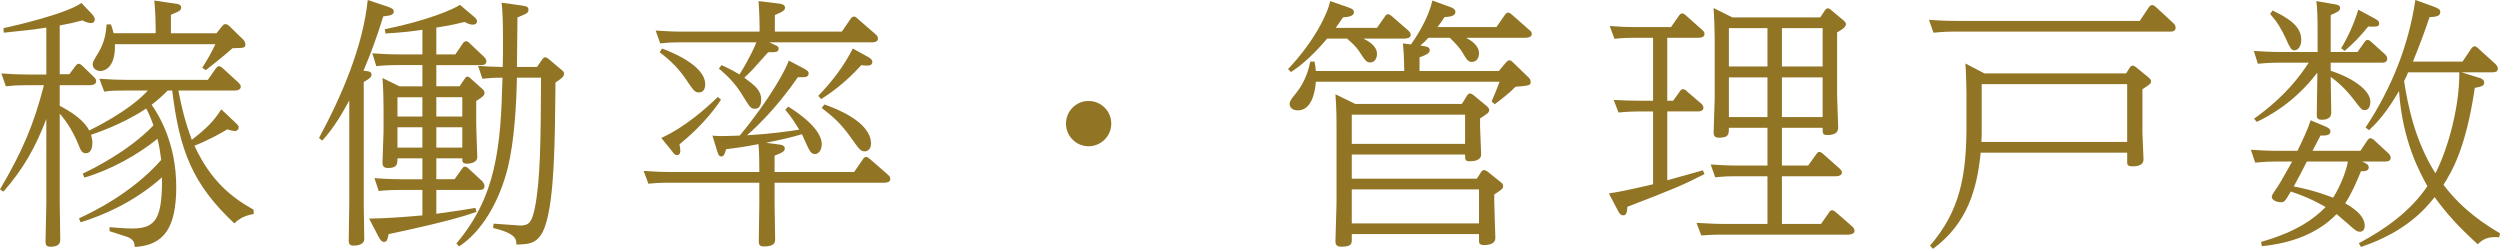
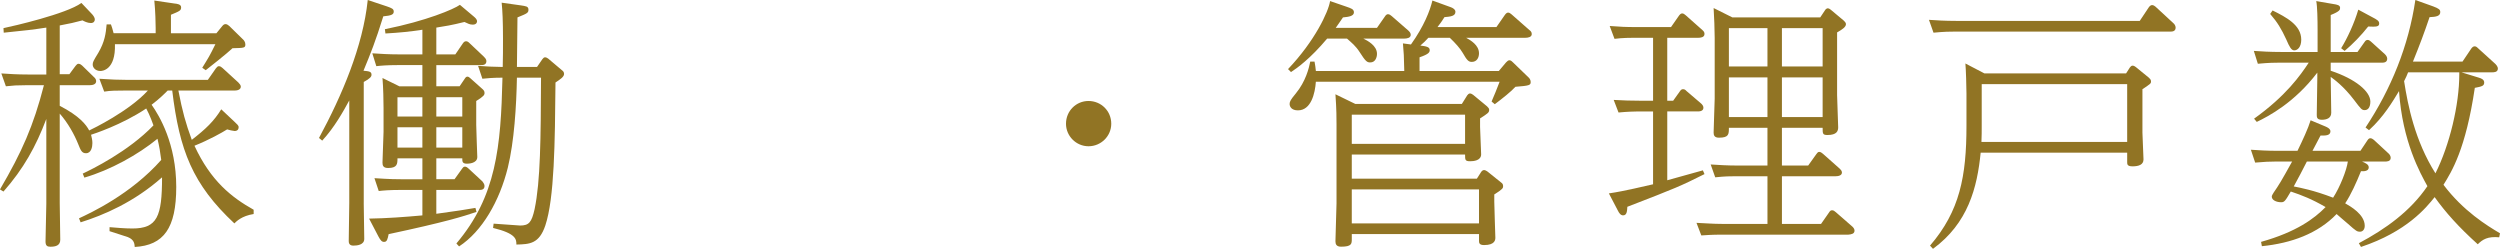
<svg xmlns="http://www.w3.org/2000/svg" id="_レイヤー_2" data-name="レイヤー 2" viewBox="0 0 224.018 22.298">
  <g id="_具" data-name="具">
    <g>
      <path d="M22.729,19.178c-1.08.168-1.56.672-1.728.84-3.745-3.504-4.921-6.528-5.568-11.904h-.408c-.336.336-.744.744-1.44,1.271.696.984,2.208,3.505,2.208,7.369,0,3.696-1.128,5.232-3.72,5.376-.024-.264-.024-.647-.624-.888-.049-.024-1.488-.48-1.633-.528v-.36c.576.049,1.368.12,2.04.12,2.232,0,2.665-1.056,2.665-4.584-2.521,2.232-5.232,3.384-7.297,4.032l-.145-.36c1.032-.479,4.657-2.16,7.369-5.232-.096-.744-.168-1.176-.336-1.896-1.729,1.416-4.225,2.808-6.553,3.48l-.145-.36c.769-.36,4.081-1.969,6.337-4.32-.048-.145-.312-.889-.648-1.513-2.231,1.488-4.728,2.28-4.944,2.353.049.216.12.456.12.744,0,.336-.096.912-.576.912-.384,0-.479-.288-.695-.816-.336-.84-.912-1.896-1.656-2.736v8.017c0,.48.048,2.761.048,3.289s-.433.624-.889.624c-.287,0-.432-.097-.432-.48,0-.479.072-2.832.072-3.384v-7.585c-.937,2.472-2.04,4.464-3.841,6.505l-.312-.192c1.968-3.36,3-5.688,3.937-9.337h-1.608c-.792,0-1.152.024-1.8.096l-.408-1.151c.695.048,1.439.096,2.4.096h1.632V2.473c-1.104.168-1.849.264-3.816.456l-.024-.408c.816-.168,5.641-1.272,6.985-2.256l.888.936c.12.12.312.336.312.552,0,.168-.119.312-.359.312-.288,0-.624-.168-.744-.24-.72.192-1.128.288-2.04.456v4.368h.864l.552-.744c.096-.119.168-.191.264-.191.145,0,.288.12.336.168l1.032,1.008c.145.12.216.24.216.384,0,.312-.359.36-.576.36h-2.688v1.849c1.776.912,2.376,1.704,2.64,2.208.312-.145,3.576-1.729,5.257-3.576h-2.137c-.624,0-1.224,0-1.775.096l-.433-1.152c1.2.072,1.608.097,2.4.097h7.32l.721-1.032c.096-.12.168-.192.264-.192.145,0,.216.072.336.168l1.416,1.296c.097.097.217.24.217.36,0,.288-.312.36-.576.36h-5.017c.36,1.872.647,2.904,1.2,4.416,1.271-.984,1.992-1.68,2.64-2.736l1.2,1.128c.216.216.36.312.36.48,0,.191-.12.336-.36.336-.096,0-.552-.096-.672-.145-.456.288-1.608.937-2.928,1.465,1.464,3.168,3.336,4.632,5.304,5.736v.384ZM19.394,2.977l.528-.648c.096-.12.191-.168.288-.168.144,0,.239.097.336.168l1.176,1.152c.144.12.264.288.264.504,0,.312-.12.312-1.151.336-.505.48-2.089,1.729-2.4,1.969l-.312-.217c.576-.936.648-1.031,1.177-2.111h-9.001c.072,2.328-1.152,2.399-1.296,2.399-.456,0-.696-.312-.696-.575,0-.217.048-.312.504-1.057.576-.984.672-1.729.744-2.544h.384c.072.191.145.408.24.792h3.769v-.48c0-.359-.024-1.512-.12-2.448l1.8.265c.24.023.601.071.601.336,0,.288-.097.336-.912.672v1.656h4.08Z" fill="#917424" />
      <path d="M32.592,18.17c0,.528.048,2.76.048,3.24,0,.528-.624.6-.983.6-.408,0-.408-.312-.408-.432,0-.552.048-2.904.048-3.385v-9.192c-.552,1.008-1.32,2.4-2.424,3.601l-.288-.24c2.063-3.816,3.936-8.209,4.368-12.361l1.728.576c.408.145.601.216.601.456,0,.264-.192.36-.937.432-.695,2.232-1.128,3.312-1.775,4.873.504.048.72.072.72.36,0,.168-.12.336-.696.647v10.825ZM37.849,7.729v-1.896h-2.232c-.888,0-1.488.048-1.896.096l-.359-1.152c.72.048,1.464.097,2.424.097h2.064v-2.209c-1.08.168-2.064.265-3.312.336l-.048-.384c3.72-.744,6.192-1.8,6.721-2.184l1.224,1.031c.168.145.312.265.312.456,0,.072-.048.288-.385.288-.264,0-.432-.096-.743-.239-1.152.288-1.753.384-2.521.504v2.4h1.704l.672-.984c.072-.096.145-.192.288-.192.096,0,.192.048.288.145l1.32,1.248c.071.072.216.216.216.384,0,.36-.336.36-.48.36h-4.008v1.896h2.088l.456-.672c.072-.12.145-.191.24-.191s.192.071.264.144l1.104.984c.096.096.168.168.168.336s-.048.288-.744.72v2.137c0,.456.096,2.712.096,2.88,0,.6-.84.6-.936.6-.433,0-.408-.239-.408-.479h-2.328v1.872h1.632l.672-.937c.072-.096.12-.191.265-.191.12,0,.239.096.288.144l1.271,1.177c.048.071.192.239.192.407,0,.36-.312.36-.48.36h-3.84v2.137c2.112-.288,2.352-.337,3.504-.528l.097.36c-1.2.407-2.809.911-7.873,1.991-.096.456-.145.696-.408.696-.192,0-.312-.12-.504-.479l-.84-1.608c1.584-.024,3.192-.144,4.776-.288v-2.28h-2.04c-.864,0-1.488.048-1.872.096l-.385-1.151c1.465.096,1.992.096,2.425.096h1.872v-1.872h-2.232c0,.504-.024.864-.84.864-.433,0-.504-.217-.504-.48,0-.408.096-2.328.096-2.76v-2.137c0-.6-.024-1.824-.096-2.688l1.512.744h2.064ZM35.616,8.713v1.729h2.232v-1.729h-2.232ZM35.616,11.401v1.824h2.232v-1.824h-2.232ZM41.425,10.441v-1.729h-2.328v1.729h2.328ZM41.425,13.226v-1.824h-2.328v1.824h2.328ZM46.657.48c.432.072.696.072.696.384,0,.288-.097.336-.984.696,0,.647-.048,3.744-.048,4.44h1.8l.48-.696c.072-.096.144-.168.24-.168.119,0,.216.072.287.12l1.249,1.056c.071.048.168.145.168.312,0,.264-.337.479-.769.768-.048,5.4-.096,10.369-.912,12.817-.552,1.632-1.392,1.68-2.592,1.704,0-.456,0-.984-2.089-1.488l.049-.384c.792.048,2.279.168,2.376.168.792,0,1.032-.288,1.296-1.464.528-2.521.552-6.289.576-11.785h-2.16c-.048,2.544-.24,5.712-.816,8.064-.744,3-2.304,5.713-4.368,7.057l-.24-.264c3.576-4.225,3.984-8.641,4.129-14.857-.792,0-1.393.048-1.801.096l-.384-1.152c.937.072,1.248.072,2.208.097.024-.553.024-1.92.024-2.521,0-1.561-.048-2.568-.12-3.24l1.704.24Z" fill="#917424" />
-       <path d="M72.001,6.121c.336.191.456.264.456.456,0,.359-.336.359-.96.336-.456.647-2.16,3.12-4.561,5.208,2.4-.144,3.72-.36,4.68-.504-.479-.768-.72-1.152-1.248-1.776l.265-.288c2.256,1.416,3,2.568,3,3.36,0,.553-.288.889-.6.889-.36,0-.505-.336-.648-.624-.096-.192-.456-.984-.528-1.152-.983.288-1.56.432-3.216.768l1.08.145c.264.023.6.072.6.36,0,.216-.12.359-.912.647v1.464h7.129l.792-1.151c.096-.145.168-.192.288-.192.096,0,.24.096.288.144l1.656,1.44c.096.096.216.192.216.384,0,.337-.408.337-.576.337h-9.793v1.872c0,.504.048,2.664.048,3.12,0,.336,0,.72-1.008.72-.384,0-.456-.168-.456-.456,0-.144.048-3.072.048-3.384v-1.872h-8.137c-.792,0-1.439.048-1.8.096l-.432-1.152c.743.048,1.487.096,2.424.096h7.944c0-.552,0-1.728-.071-2.496-1.393.265-1.944.336-2.904.456-.145.528-.24.648-.433.648-.12,0-.24-.024-.384-.528l-.408-1.344c.336.048.744.071,2.448,0,2.736-3.312,4.129-5.929,4.393-6.721l1.32.696ZM75.433,2.832l.792-1.151c.072-.097.145-.192.288-.192.12,0,.168.024.288.145l1.656,1.439c.097.097.216.192.216.384,0,.337-.432.337-.575.337h-9.169c.744.336.84.359.84.552,0,.336-.24.336-.937.336-1.368,1.536-1.512,1.704-2.136,2.28.984.72,1.512,1.152,1.512,1.968,0,.288-.071.816-.552.816-.384,0-.456-.12-1.152-1.248-.695-1.176-1.632-1.969-2.088-2.353l.24-.312c.408.191.936.432,1.608.84.983-1.584,1.392-2.568,1.512-2.88h-6.816c-.433,0-.912,0-1.801.096l-.407-1.152c.743.048,1.464.096,2.399.096h6.913v-.432c0-.384-.024-1.416-.096-2.304l1.775.216c.265.023.601.096.601.359,0,.217-.12.36-.912.673v1.487h6ZM59.327,4.345c.673.264,3.865,1.464,3.865,3.216,0,.288-.097.721-.553.721-.384,0-.456-.12-1.224-1.248-.792-1.177-1.776-1.944-2.305-2.353l.216-.336ZM64.608,8.929c-1.248,1.921-3.024,3.433-3.721,4.009.024.144.072.36.072.576,0,.071,0,.384-.288.384-.192,0-.216-.048-.552-.48l-.864-1.056c2.112-.96,4.008-2.641,5.064-3.673l.288.24ZM77.713,5.064c.456.24.456.408.456.48,0,.336-.359.336-.479.336-.192,0-.36-.024-.504-.048-1.608,1.775-2.977,2.64-3.601,3.048l-.265-.288c1.225-1.271,2.305-2.664,3.097-4.248l1.296.72ZM73.873,9.361c.96.336,4.176,1.536,4.176,3.504,0,.552-.359.696-.552.696-.384,0-.479-.145-1.296-1.296-.84-1.152-1.393-1.681-2.568-2.593l.24-.312Z" fill="#917424" />
      <path d="M99.577,11.089c0,1.104-.912,2.017-2.04,2.017-1.104,0-2.016-.912-2.016-2.017,0-1.151.911-2.04,2.016-2.04,1.128,0,2.04.889,2.04,2.04Z" fill="#917424" />
      <path d="M115.416,6.192c2.4-2.52,3.624-5.136,3.769-6.096l1.464.504c.408.144.672.216.672.504,0,.336-.456.408-.983.456-.217.336-.337.479-.648.936h3.696l.72-1.032c.072-.119.168-.191.265-.191.144,0,.239.096.336.168l1.488,1.296c.071.072.216.192.216.384,0,.288-.36.336-.576.336h-3.673c.385.192,1.225.625,1.225,1.368,0,.312-.145.769-.6.769-.288,0-.408-.072-.961-.937-.336-.527-.72-.84-1.128-1.2h-1.776c-1.512,1.801-2.688,2.641-3.24,3.001l-.264-.265ZM127.993,3.385c-.264.288-.432.456-.72.696.527.071.84.119.84.407,0,.192-.072.36-.912.648v1.224h7.104l.648-.768c.12-.12.191-.192.312-.192s.24.12.312.192l1.416,1.368c.048.048.168.192.168.384,0,.288-.097.336-1.368.433-.36.407-1.176,1.056-1.849,1.56l-.288-.24c.265-.624.433-1.008.721-1.775h-16.466c-.072,1.056-.432,2.567-1.608,2.567-.575,0-.744-.336-.744-.575,0-.217.097-.385.553-.937.888-1.08,1.176-2.256,1.296-2.856h.384c.048.312.097.504.12.84h7.921c-.024-1.344-.048-1.655-.12-2.472l.72.096c1.177-1.656,1.704-3.024,1.921-3.937l1.656.601c.144.048.407.191.407.408,0,.384-.432.432-.983.479-.217.336-.336.528-.624.889h5.28l.768-1.104c.097-.12.168-.192.288-.192s.216.097.312.168l1.584,1.393c.096.072.216.168.216.36,0,.288-.36.336-.576.336h-5.305c.385.216,1.152.647,1.152,1.392,0,.385-.191.769-.647.769-.288,0-.433-.145-.816-.816-.24-.408-.648-.864-1.152-1.344h-1.92ZM130.993,9.313l.48-.769c.048-.072.144-.168.24-.168.096,0,.191.048.288.12l1.248,1.032c.119.12.191.191.191.312,0,.24-.096.312-.815.769v.768c0,.384.096,2.089.096,2.448,0,.576-.696.624-.984.624-.456,0-.456-.12-.456-.6h-10.152v2.16h11.209l.384-.601c.072-.096.144-.168.264-.168.097,0,.216.072.288.12l1.225.984c.096.072.191.144.191.336,0,.168-.023.264-.792.744v.648c0,.504.096,2.976.096,3.216,0,.168,0,.672-1.008.672-.456,0-.456-.216-.456-.408v-.576h-11.4v.433c0,.432,0,.696-.961.696-.407,0-.504-.217-.504-.48,0-.528.097-2.904.097-3.408v-7.057c0-.528,0-1.368-.097-2.712l1.776.864h9.553ZM121.129,10.273v2.616h10.152v-2.616h-10.152ZM121.129,16.97v3.048h11.4v-3.048h-11.4Z" fill="#917424" />
      <path d="M149.4,9.025h.528l.6-.841c.096-.144.168-.191.288-.191.144,0,.216.071.312.168l1.319,1.128c.072.072.192.192.192.36,0,.336-.384.336-.552.336h-2.688v6.168l3.192-.888.144.336c-2.16,1.08-2.496,1.224-6.912,2.929-.024.407-.048.768-.385.768-.216,0-.359-.216-.455-.408l-.816-1.56c1.488-.217,3.168-.648,3.96-.816v-6.528h-1.32c-.287,0-1.056.023-1.775.096l-.433-1.128c.96.048,1.416.072,2.4.072h1.128V3.385h-1.656c-.288,0-1.08,0-1.8.096l-.432-1.152c.96.072,1.416.097,2.424.097h3.072l.72-1.032c.097-.12.168-.192.288-.192s.216.096.312.168l1.488,1.32c.168.144.191.24.191.36,0,.312-.384.336-.552.336h-2.784v5.641ZM163.105,1.561l.432-.648c.049-.096.168-.168.24-.168.096,0,.216.072.265.12l1.176.984c.096.096.192.191.192.312,0,.265-.337.48-.793.744v5.616c0,.456.097,2.473.097,2.881,0,.336-.12.696-.96.696-.433,0-.433-.12-.433-.648h-3.648v3.384h2.353l.72-1.008c.072-.096.145-.216.265-.216.144,0,.239.096.336.168l1.488,1.32c.071.072.216.191.216.36,0,.264-.312.336-.576.336h-4.801v4.272h3.505l.72-1.032c.072-.12.145-.192.264-.192.145,0,.217.072.337.168l1.487,1.296c.072.072.192.192.192.36,0,.288-.288.336-.552.36h-11.401c-.816,0-1.44.048-1.776.071l-.432-1.128c.672.024,1.44.097,2.4.097h3.96v-4.272h-2.88c-.433,0-.912,0-1.801.096l-.407-1.152c.743.048,1.464.096,2.399.096h2.688v-3.384h-3.456c0,.576,0,.888-.889.888-.407,0-.479-.216-.479-.456,0-.479.096-2.616.096-3.048V3.408c0-.6-.048-2.016-.096-2.688l1.68.84h7.873ZM154.921,2.521v3.433h3.456v-3.433h-3.456ZM154.921,6.937v3.553h3.456v-3.553h-3.456ZM163.321,5.953v-3.433h-3.648v3.433h3.648ZM163.321,10.489v-3.553h-3.648v3.553h3.648Z" fill="#917424" />
      <path d="M191.737,1.872l.816-1.224c.071-.096.168-.192.288-.192.144,0,.239.097.312.145l1.584,1.464c.097.072.216.24.216.408,0,.359-.336.359-.479.359h-19.346c-.336,0-.888,0-1.872.097l-.408-1.152c.672.048,1.44.096,2.424.096h16.466ZM190.513,6.577l.337-.528c.048-.072.144-.168.239-.168.12,0,.217.072.288.12l1.177.96c.096.096.191.168.191.336,0,.192-.048.216-.768.696v3.888c0,.385.096,2.041.096,2.4,0,.48-.432.624-.984.624-.479,0-.479-.191-.479-.384v-.84h-13.129c-.312,3.144-1.129,6.312-4.272,8.616l-.265-.288c2.664-3.096,3.265-6.192,3.265-10.753v-2.88c0-.6-.048-2.16-.096-2.688l1.704.889h12.696ZM177.576,7.537v3.744c0,.504,0,.888-.024,1.44h13.058v-5.185h-13.033Z" fill="#917424" />
      <path d="M202.607,21.674c3.168-.888,4.776-2.088,5.784-3.12-1.248-.72-2.111-1.056-3.12-1.392-.504.863-.576.96-.864.96-.432,0-.84-.192-.84-.504,0-.097.097-.24.168-.36.48-.696.672-1.008,1.656-2.784h-1.44c-.647,0-.96.023-1.872.096l-.384-1.152c.696.049,1.464.097,2.425.097h1.752c.456-.937.96-2.017,1.176-2.736l1.32.552c.408.168.456.336.456.432,0,.408-.48.385-.889.385-.119.24-.191.359-.72,1.368h4.297l.624-.937c.096-.144.168-.191.264-.191.12,0,.216.071.312.144l1.297,1.2c.096.072.216.24.216.408,0,.336-.36.336-.504.336h-2.064c.336.144.6.264.6.528,0,.336-.432.359-.695.336-.408,1.008-.889,2.088-1.416,2.88.456.264,1.752.984,1.752,2.017,0,.312-.168.527-.433.527-.239,0-.336-.048-1.056-.695-.432-.36-.72-.624-1.032-.889-1.68,1.752-4.057,2.616-6.696,2.881l-.072-.385ZM201.983,10.633c2.856-2.04,4.152-3.888,4.896-5.017h-2.688c-.312,0-.864,0-1.872.097l-.36-1.152c.673.048,1.44.096,2.425.096h3.288v-1.968c0-.912-.023-2.136-.12-2.592l1.536.264c.312.048.601.096.601.336,0,.168,0,.312-.841.648v3.312h2.4l.648-.912c.048-.071.12-.168.264-.168.096,0,.216.072.288.145l1.248,1.128c.097.096.216.24.216.408,0,.359-.336.359-.504.359h-4.561v.721c2.257.744,3.553,1.872,3.553,2.76,0,.528-.216.769-.504.769-.265,0-.336-.096-.937-.889-.96-1.271-1.848-1.896-2.112-2.088,0,.504.049,2.761.049,3.217,0,.479-.408.624-.841.624-.456,0-.456-.24-.456-.456,0-.528.049-2.856.049-3.312v-.456c-2.041,2.688-4.369,3.912-5.425,4.416l-.24-.288ZM203.64.937c1.2.6,2.568,1.296,2.568,2.616,0,.672-.336.96-.624.96-.265,0-.433-.312-.721-.984-.432-.936-.792-1.536-1.439-2.28l.216-.312ZM206.712,14.474c-.384.768-.769,1.488-1.176,2.232.6.119,1.775.336,3.528,1.008.624-.96,1.224-2.496,1.319-3.24h-3.672ZM212.568,1.536c.456.24.624.336.624.576,0,.312-.336.288-.984.264-.647.816-1.368,1.561-2.112,2.185l-.312-.24c.552-.888,1.176-2.231,1.536-3.456l1.248.672ZM211.368,21.794c2.4-1.271,4.633-2.88,6.145-5.112-.647-1.176-2.232-3.984-2.544-8.521-.552.912-1.368,2.304-2.688,3.504l-.312-.24c2.279-3.432,3.864-7.32,4.464-11.425l1.608.576c.504.192.624.288.624.504,0,.36-.36.433-.96.456-.504,1.488-.84,2.376-1.488,3.984h4.44l.792-1.176c.072-.096.168-.192.288-.192s.191.048.312.168l1.561,1.416c.024.024.216.217.216.408,0,.336-.36.336-.504.336h-2.76l1.56.48c.264.072.48.192.48.432,0,.312-.217.36-.841.48-.815,5.496-2.063,7.488-2.808,8.688,1.776,2.353,3.888,3.648,5.064,4.345l-.072.359c-1.032-.096-1.488.192-1.92.624-1.729-1.56-2.881-2.855-3.864-4.224-.744.936-2.496,3.096-6.601,4.464l-.192-.336ZM220.369,6.48h-4.585c-.119.288-.191.48-.359.792.336,2.16.96,5.329,2.808,8.257,1.272-2.52,2.137-6.168,2.137-8.856v-.192Z" fill="#917424" />
    </g>
  </g>
</svg>